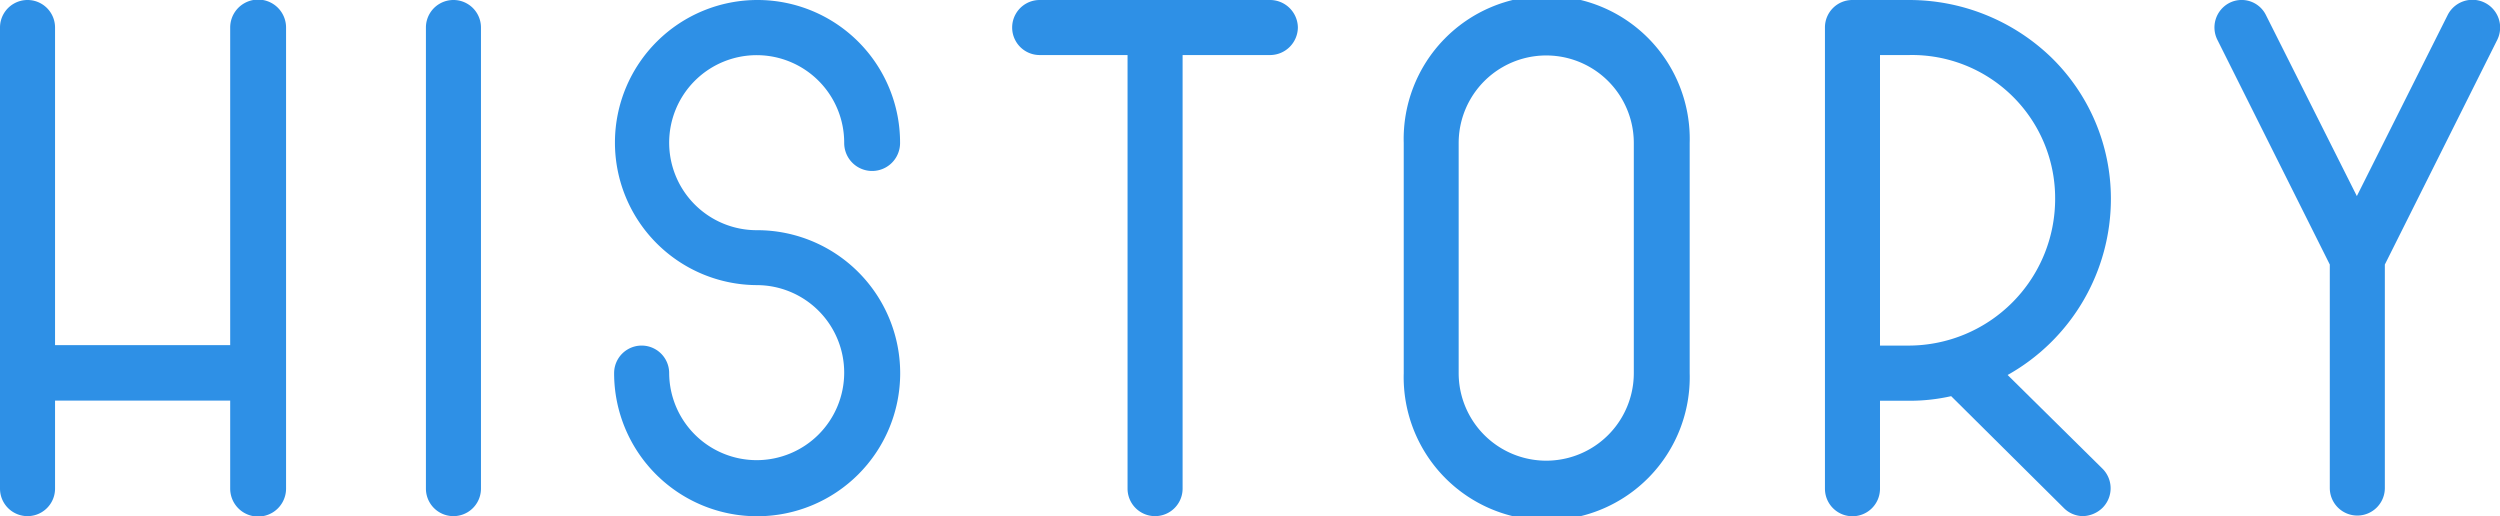
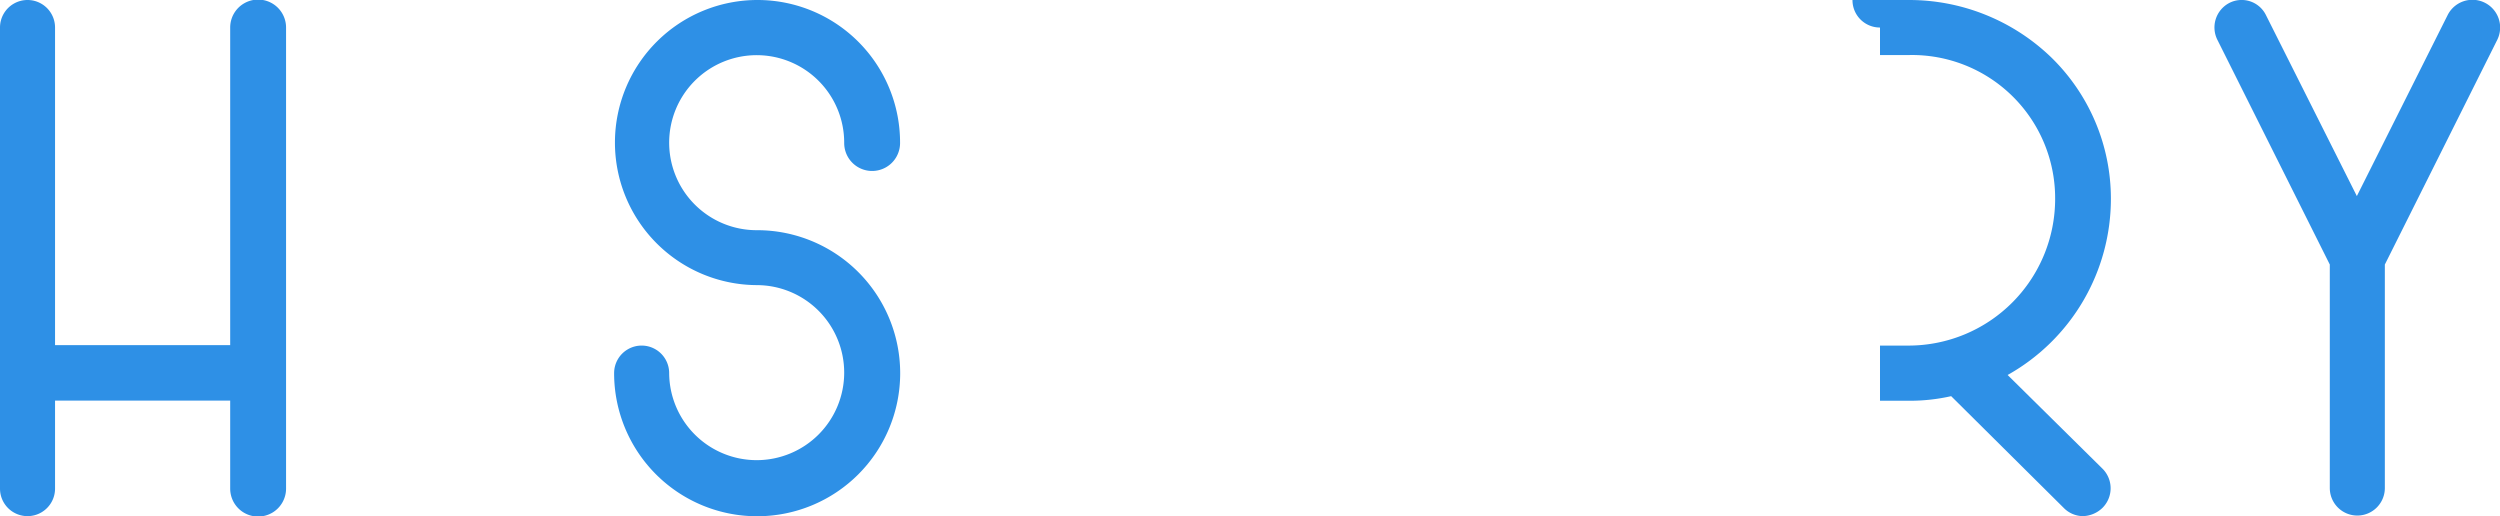
<svg xmlns="http://www.w3.org/2000/svg" viewBox="0 0 212.54 43.88">
  <defs>
    <style>.cls-1{fill:#2e90e6;}</style>
  </defs>
  <title>アセット 7</title>
  <g id="レイヤー_2" data-name="レイヤー 2">
    <g id="デザイン">
      <path class="cls-1" d="M19.57,41.54V34.06H4.68v7.48a2.34,2.34,0,0,1-4.68,0V2.34a2.34,2.34,0,1,1,4.68,0v27H19.57v-27a2.37,2.37,0,0,1,4.75,0v39.2a2.37,2.37,0,0,1-4.75,0Z" />
-       <path class="cls-1" d="M36.21,41.54V2.34a2.34,2.34,0,1,1,4.68,0v39.2a2.34,2.34,0,0,1-4.68,0Z" />
      <path class="cls-1" d="M52.21,31.72a2.34,2.34,0,0,1,4.68,0,7.44,7.44,0,1,0,7.48-7.48A12.12,12.12,0,1,1,76.52,12.16a2.37,2.37,0,0,1-4.75,0,7.44,7.44,0,1,0-7.41,7.41A12.16,12.16,0,1,1,52.21,31.72Z" />
-       <path class="cls-1" d="M100.54,4.68V41.54a2.34,2.34,0,0,1-4.68,0V4.68H88.39a2.34,2.34,0,0,1,0-4.68H108a2.37,2.37,0,0,1,2.34,2.34A2.37,2.37,0,0,1,108,4.68Z" />
-       <path class="cls-1" d="M119.34,31.72V12.16a12.16,12.16,0,1,1,24.31,0V31.72a12.16,12.16,0,1,1-24.31,0ZM138.9,12.16a7.44,7.44,0,1,0-14.89,0V31.72a7.44,7.44,0,1,0,14.89,0Z" />
-       <path class="cls-1" d="M178.75,39.85a2.35,2.35,0,0,1,0,3.32,2.48,2.48,0,0,1-1.69.71,2.33,2.33,0,0,1-1.62-.71l-9.56-9.49a15.87,15.87,0,0,1-3.58.39h-2.47v7.48a2.34,2.34,0,0,1-4.68,0V2.34A2.33,2.33,0,0,1,157.49,0h4.81a17.4,17.4,0,0,1,12.09,4.88,16.77,16.77,0,0,1,5.07,12,17.17,17.17,0,0,1-8.78,15ZM159.83,4.68v24.7h2.47A12.47,12.47,0,0,0,174.72,16.9,12.17,12.17,0,0,0,162.3,4.68Z" />
+       <path class="cls-1" d="M178.75,39.85a2.35,2.35,0,0,1,0,3.32,2.48,2.48,0,0,1-1.69.71,2.33,2.33,0,0,1-1.62-.71l-9.56-9.49a15.87,15.87,0,0,1-3.58.39h-2.47v7.48V2.34A2.33,2.33,0,0,1,157.49,0h4.81a17.4,17.4,0,0,1,12.09,4.88,16.77,16.77,0,0,1,5.07,12,17.17,17.17,0,0,1-8.78,15ZM159.83,4.68v24.7h2.47A12.47,12.47,0,0,0,174.72,16.9,12.17,12.17,0,0,0,162.3,4.68Z" />
      <path class="cls-1" d="M202.75,22.49v19a2.34,2.34,0,0,1-4.68,0v-19L188.51,3.38a2.35,2.35,0,0,1,1-3.12,2.3,2.3,0,0,1,3.12,1l7.74,15.41L208.08,1.3a2.35,2.35,0,0,1,4.23,2.08Z" />
    </g>
  </g>
</svg>